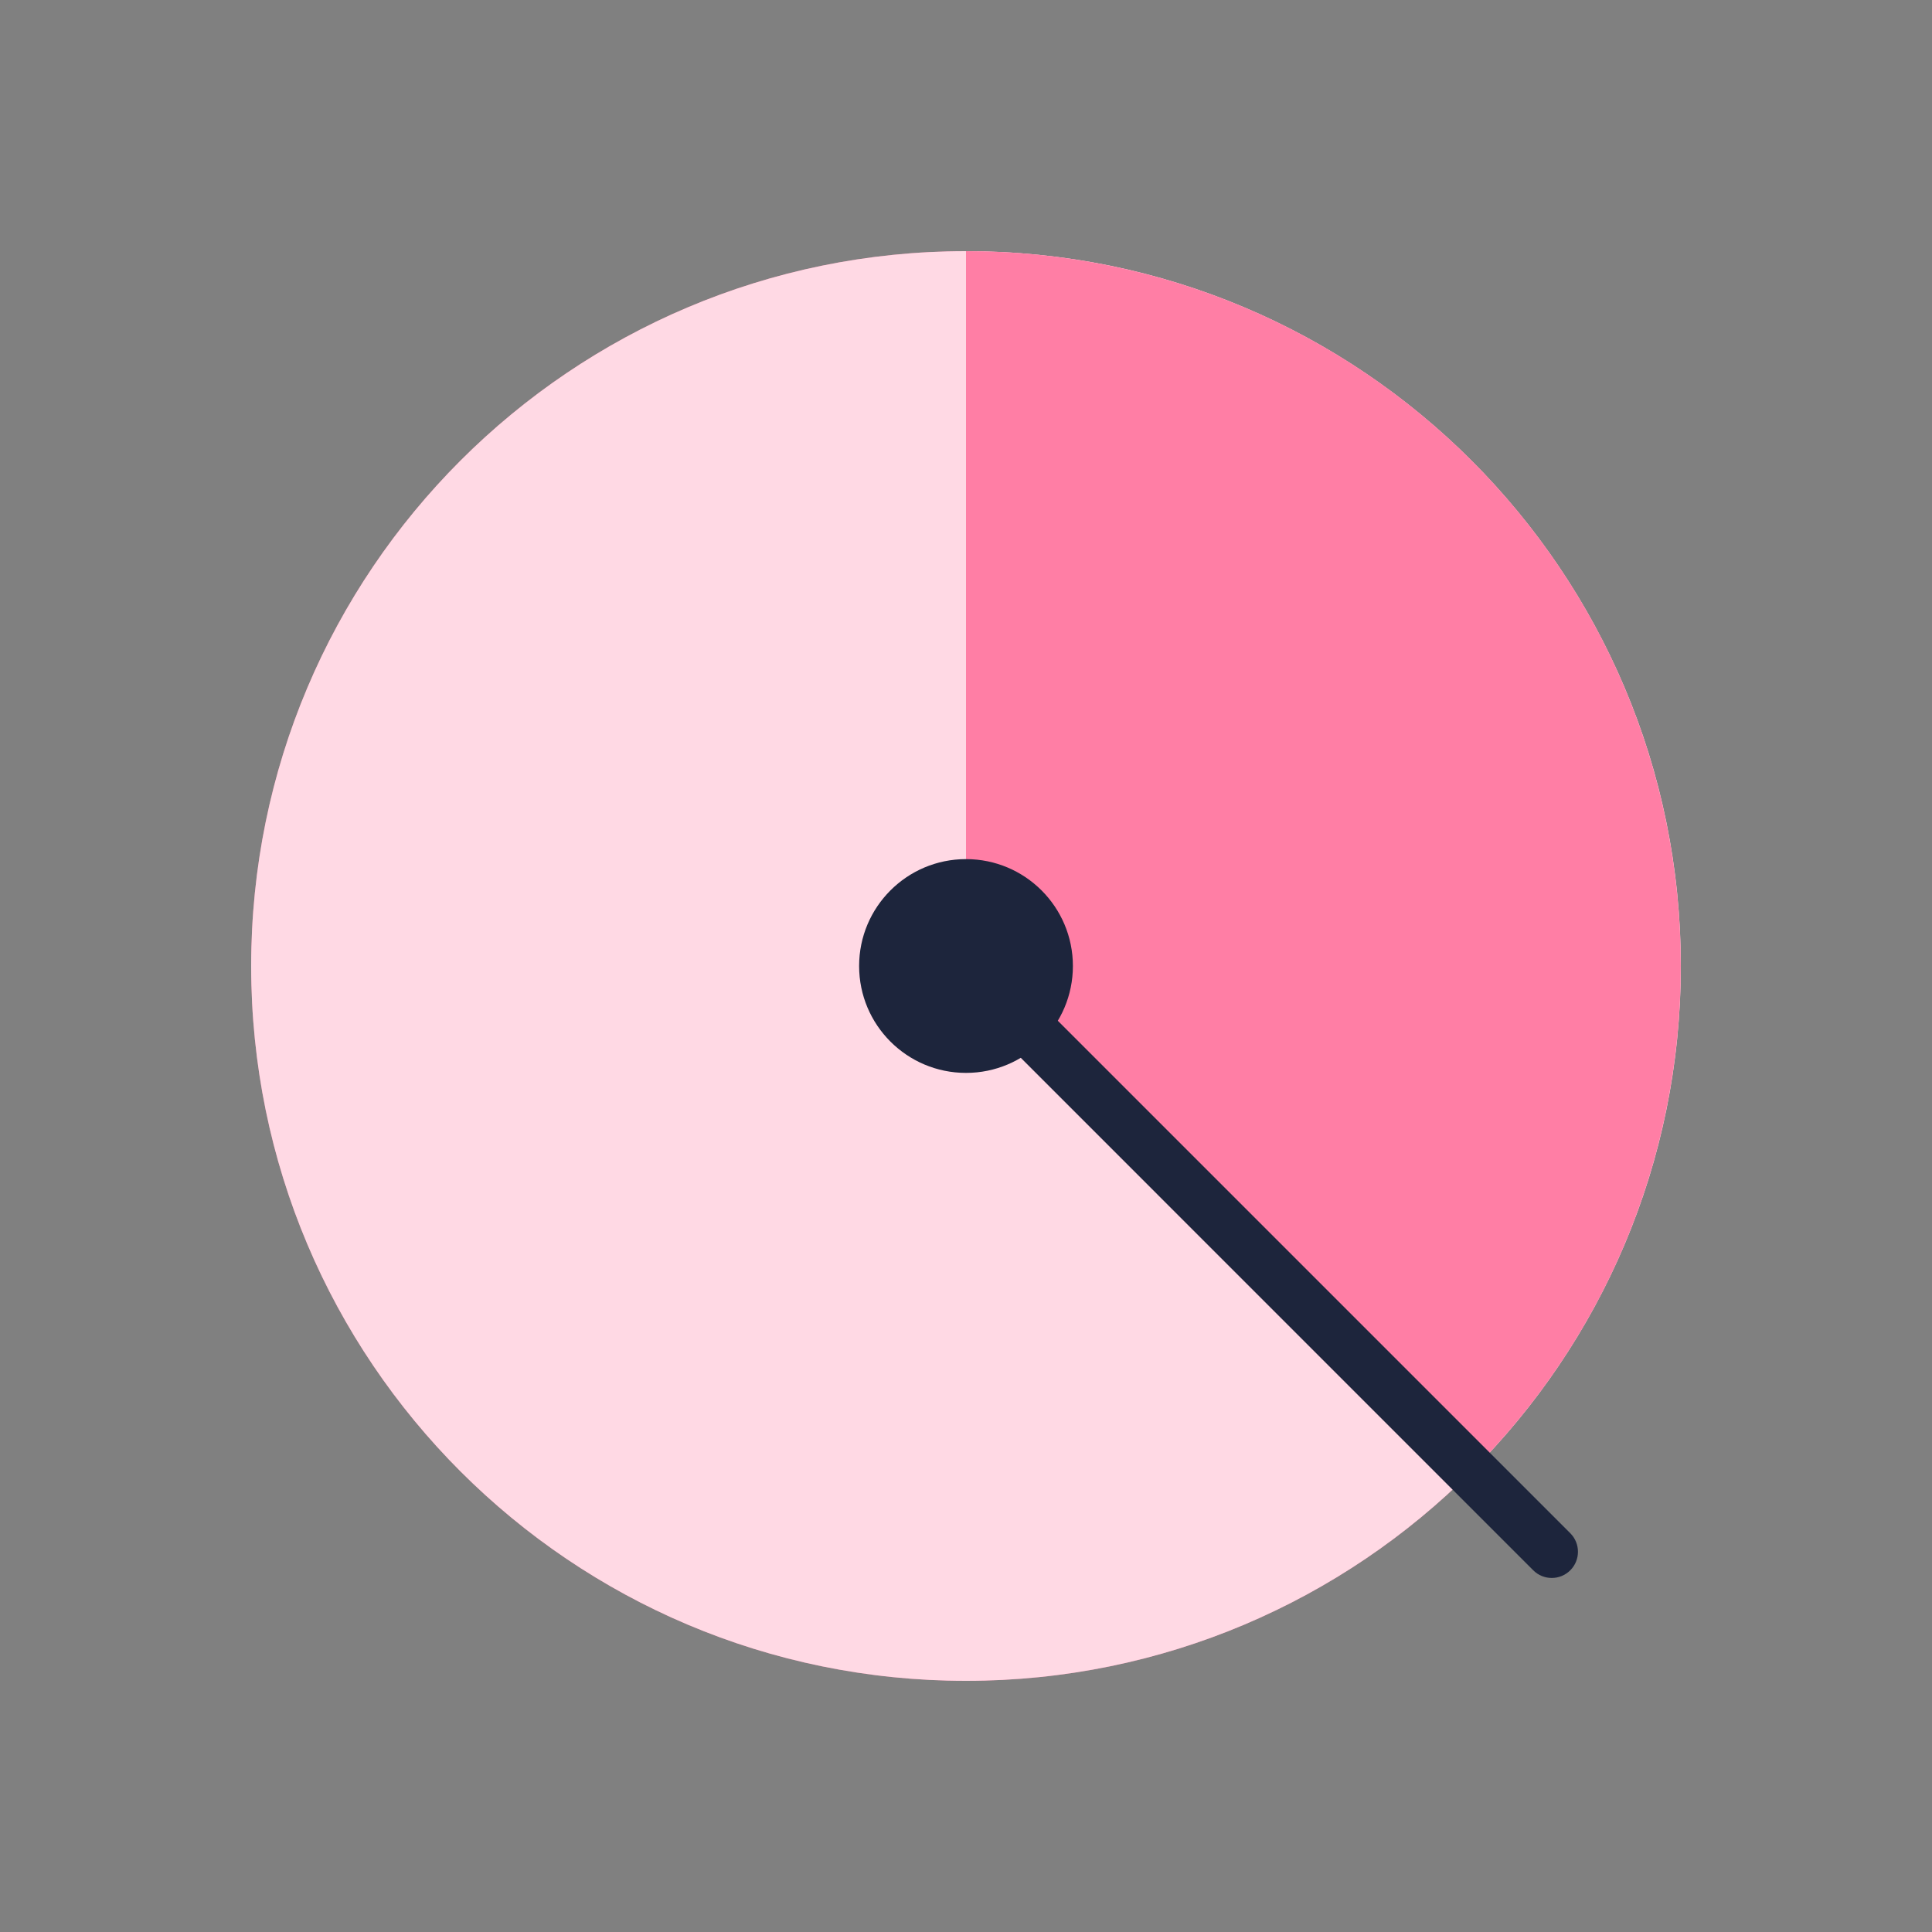
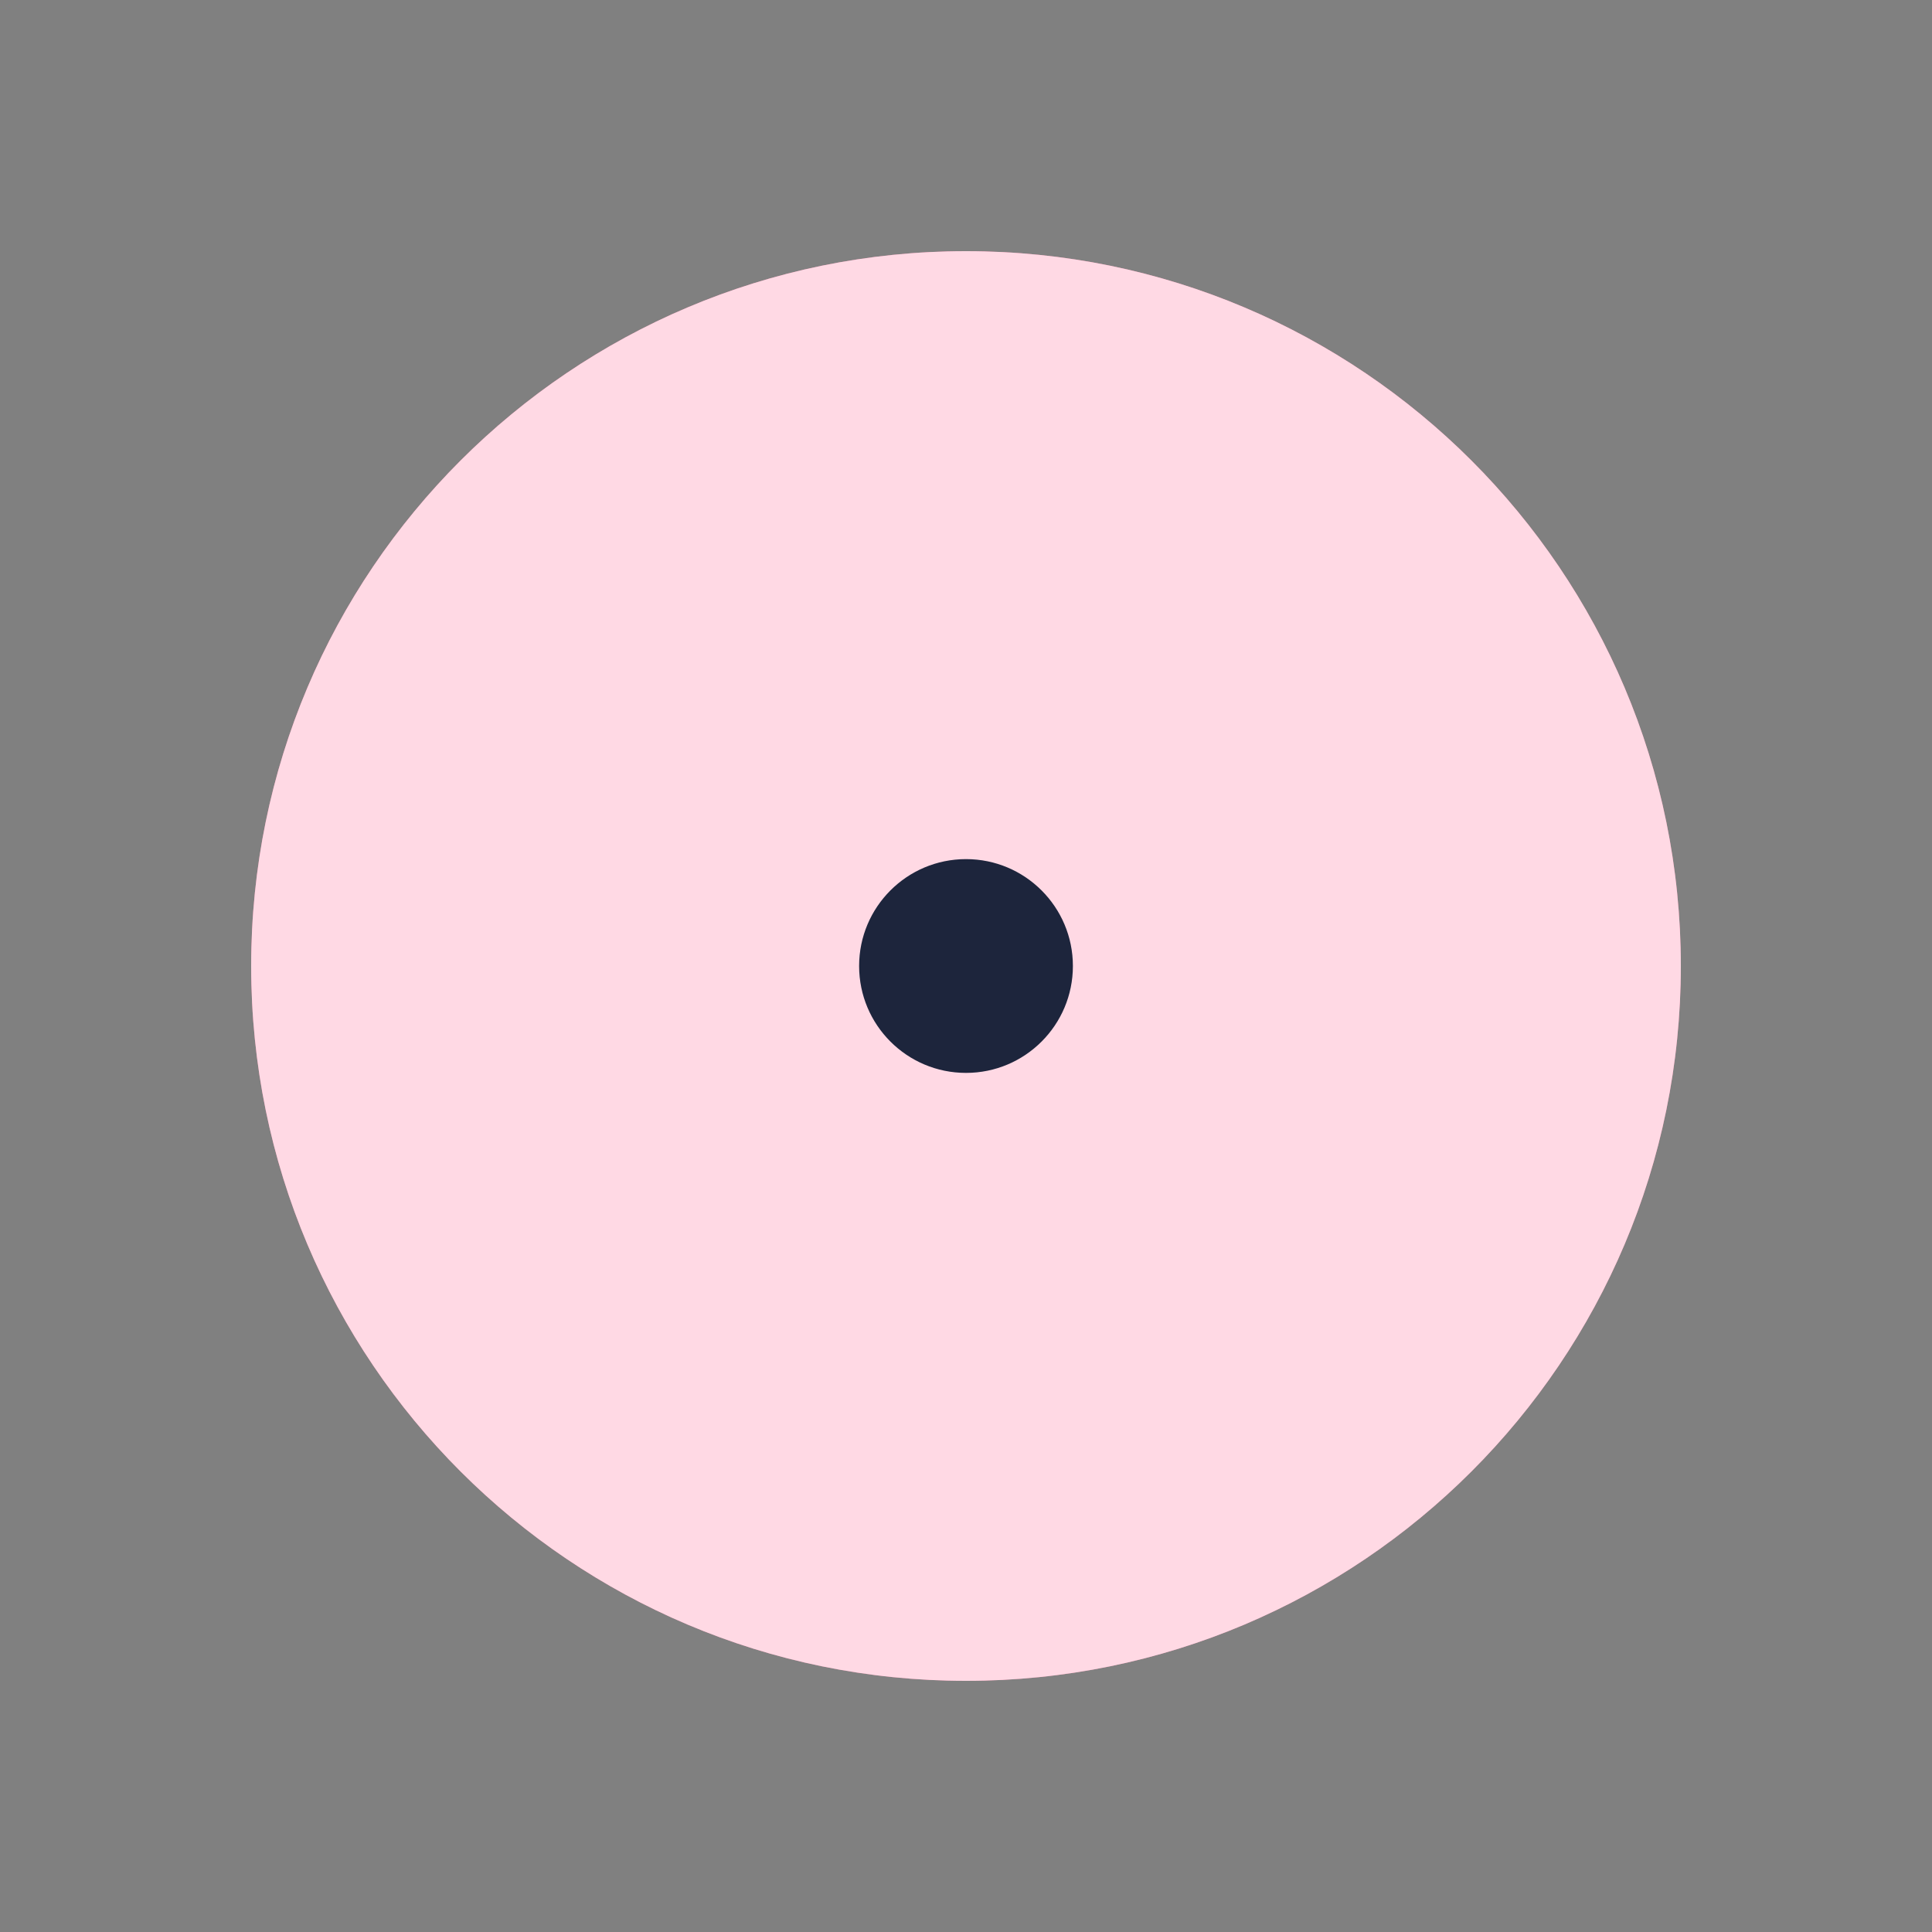
<svg xmlns="http://www.w3.org/2000/svg" width="140" height="140" viewBox="0 0 140 140" fill="none">
  <rect x="0" y="0" width="140" height="140" fill="#808080" stroke="none" />
  <path d="M70 121.8C98.609 121.8 121.8 98.609 121.8 70C121.8 41.392 98.609 18.2 70 18.2C41.392 18.2 18.2 41.392 18.2 70C18.2 98.609 41.392 121.8 70 121.8Z" fill="#FF7EA5" />
  <path d="M70 121.8C98.609 121.8 121.8 98.609 121.8 70C121.8 41.392 98.609 18.2 70 18.2C41.392 18.2 18.2 41.392 18.2 70C18.2 98.609 41.392 121.8 70 121.8Z" fill="white" fill-opacity="0.7" />
-   <path d="M106.625 106.625C126.852 86.399 126.852 53.602 106.625 33.365C96.512 23.262 83.261 18.2 70 18.2V70L106.625 106.625Z" fill="#FF7EA5" />
  <path d="M70 77.746C74.278 77.746 77.746 74.278 77.746 70C77.746 65.723 74.278 62.255 70 62.255C65.723 62.255 62.255 65.723 62.255 70C62.255 74.278 65.723 77.746 70 77.746Z" fill="#1D253C" />
-   <path fill-rule="evenodd" clip-rule="evenodd" d="M68.658 68.658C69.399 67.916 70.601 67.916 71.342 68.658L113.789 111.104C114.53 111.845 114.53 113.047 113.789 113.789C113.047 114.53 111.845 114.53 111.104 113.789L68.658 71.342C67.916 70.601 67.916 69.399 68.658 68.658Z" fill="#1D253C" />
</svg>